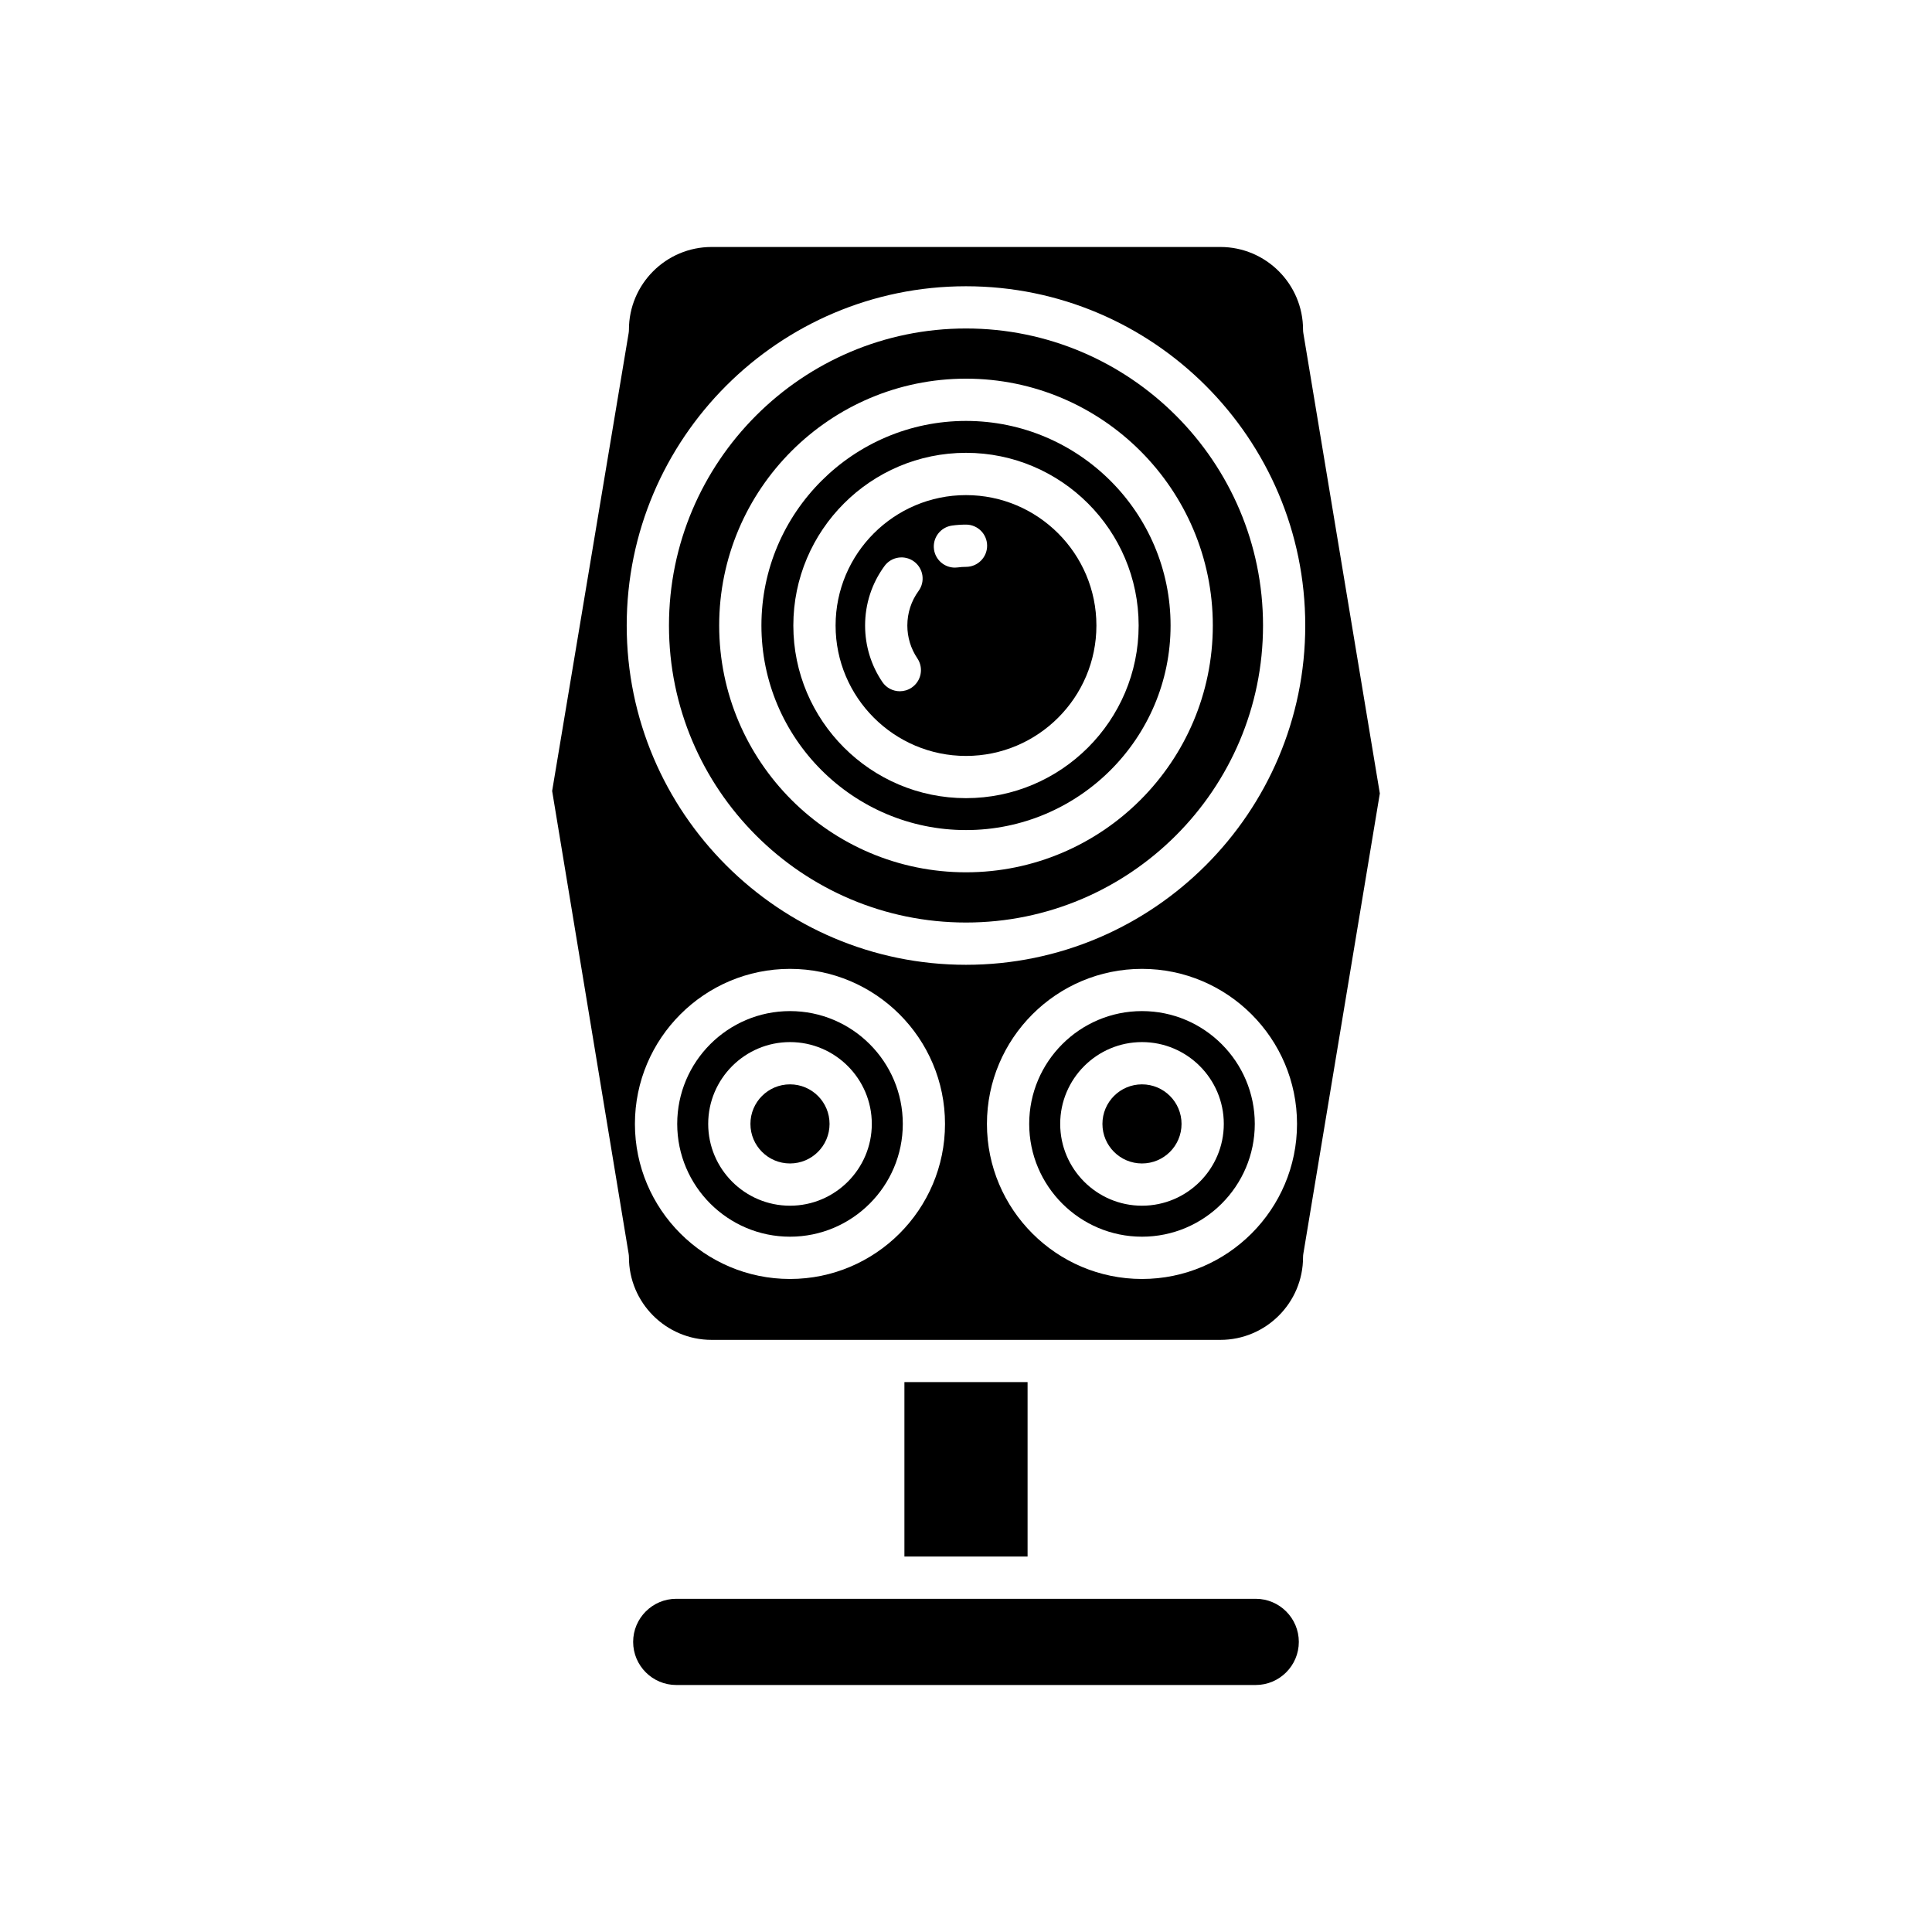
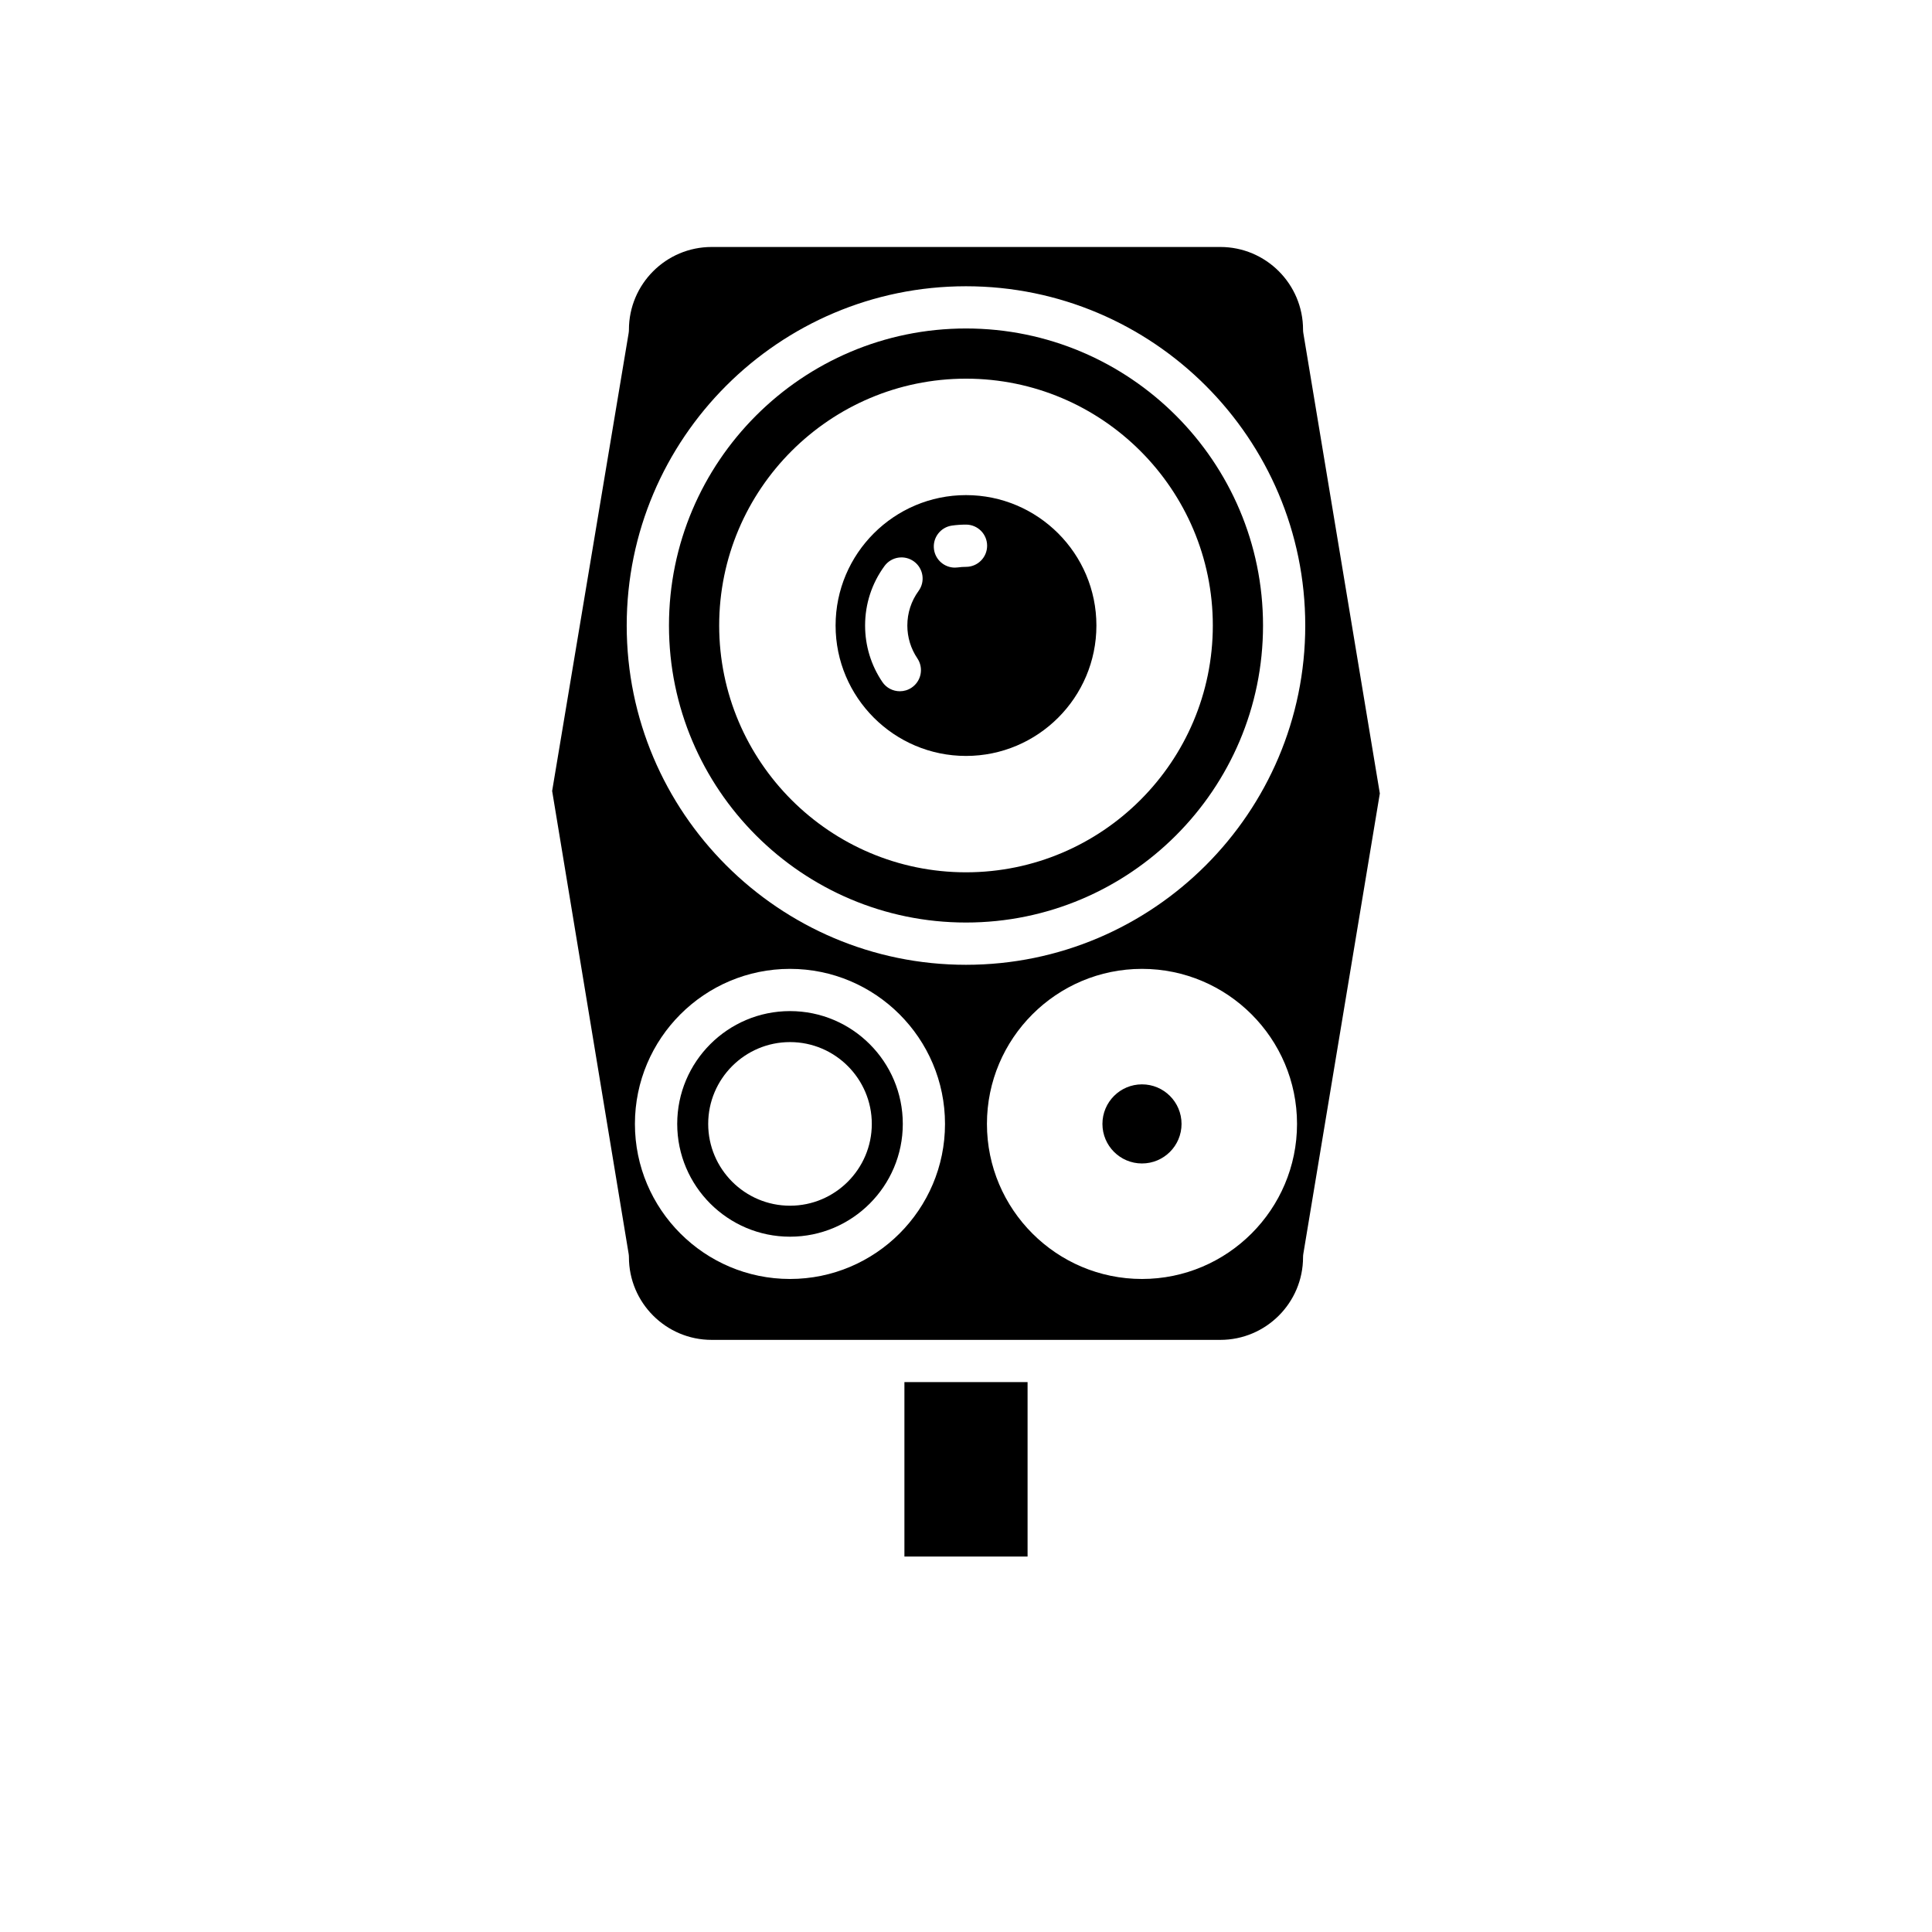
<svg xmlns="http://www.w3.org/2000/svg" fill="#000000" width="800px" height="800px" version="1.1" viewBox="144 144 512 512">
  <g>
-     <path d="m311.79 579.12c0 6.297 5.129 11.422 11.426 11.422h153.56c6.297 0 11.426-5.125 11.426-11.422s-5.129-11.422-11.426-11.422h-153.56c-6.297 0-11.426 5.125-11.426 11.422z" />
    <path d="m383.68 510.27h32.637v46.23h-32.637z" />
-     <path d="m446.64 411.95c-16.48 0-29.891 13.41-29.891 29.891 0 16.484 13.41 29.895 29.891 29.895s29.891-13.41 29.891-29.895c0-16.48-13.41-29.891-29.891-29.891zm0 51.574c-11.949 0-21.676-9.727-21.676-21.68s9.727-21.68 21.676-21.68c11.957 0 21.68 9.727 21.68 21.68s-9.723 21.68-21.68 21.68z" />
    <path d="m457.12 441.85c0 5.789-4.695 10.48-10.484 10.48s-10.48-4.691-10.48-10.48c0-5.789 4.691-10.484 10.48-10.484s10.484 4.695 10.484 10.484" />
-     <path d="m363.84 441.85c0 5.789-4.695 10.48-10.484 10.48-5.789 0-10.484-4.691-10.484-10.48 0-5.789 4.695-10.484 10.484-10.484 5.789 0 10.484 4.695 10.484 10.484" />
    <path d="m400 275.21c-19.059 0-34.559 15.504-34.559 34.559 0 19.059 15.504 34.562 34.559 34.562 19.059 0 34.559-15.504 34.559-34.562 0-19.055-15.504-34.559-34.559-34.559zm-12.902 43.246c1.734 2.562 1.062 6.039-1.504 7.773-0.957 0.648-2.051 0.961-3.125 0.961-1.797 0-3.566-0.863-4.641-2.465-2.992-4.422-4.57-9.594-4.57-14.957 0-5.707 1.77-11.152 5.129-15.75 1.816-2.496 5.312-3.047 7.816-1.227 2.496 1.824 3.051 5.324 1.223 7.824-1.945 2.668-2.973 5.836-2.973 9.152 0 3.121 0.918 6.125 2.644 8.688zm12.902-24.234c-0.738 0-1.465 0.055-2.18 0.152-0.258 0.035-0.508 0.051-0.762 0.051-2.754 0-5.16-2.035-5.543-4.84-0.414-3.062 1.727-5.887 4.793-6.305 1.207-0.168 2.438-0.254 3.691-0.254 3.094 0 5.598 2.508 5.598 5.598s-2.504 5.598-5.598 5.598z" />
    <path d="m353.36 411.95c-16.484 0-29.891 13.41-29.891 29.891 0 16.484 13.41 29.895 29.891 29.895s29.891-13.41 29.891-29.895c0.004-16.48-13.406-29.891-29.891-29.891zm0 51.574c-11.957 0-21.68-9.727-21.68-21.68s9.727-21.68 21.68-21.68c11.949 0 21.676 9.727 21.676 21.68s-9.727 21.68-21.676 21.68z" />
-     <path d="m400 255.55c-29.891 0-54.215 24.316-54.215 54.211s24.32 54.215 54.215 54.215c29.891 0 54.215-24.316 54.215-54.215-0.004-29.891-24.324-54.211-54.215-54.211zm0 99.969c-25.23 0-45.758-20.527-45.758-45.758 0-25.227 20.527-45.758 45.758-45.758 25.227 0 45.754 20.527 45.754 45.758s-20.527 45.758-45.754 45.758z" />
    <path d="m489.4 476.25 20.27-121.98-20.27-121.98c-0.051-0.305-0.078-0.613-0.078-0.918 0-12.086-9.828-21.918-21.914-21.918h-134.82c-12.086 0-21.914 9.832-21.914 21.918 0 0.309-0.027 0.617-0.078 0.922l-20.27 121.32 20.27 122.64c0.051 0.301 0.078 0.605 0.078 0.914 0 12.086 9.828 21.914 21.914 21.914h134.82c12.086 0 21.914-9.832 21.914-21.914 0-0.309 0.027-0.617 0.078-0.918zm-136.05 6.691c-22.652 0-41.09-18.434-41.09-41.09s18.434-41.09 41.09-41.09c22.652 0 41.086 18.43 41.086 41.09 0.004 22.656-18.43 41.09-41.086 41.09zm-43.266-173.17c0-49.578 40.332-89.91 89.91-89.91s89.91 40.332 89.91 89.91-40.332 89.91-89.91 89.91-89.91-40.336-89.91-89.91zm136.55 173.17c-22.652 0-41.086-18.434-41.086-41.09s18.434-41.09 41.086-41.09 41.09 18.43 41.09 41.09c-0.004 22.656-18.438 41.09-41.09 41.09z" />
    <path d="m400 231.05c-43.406 0-78.715 35.312-78.715 78.715 0 43.402 35.309 78.715 78.715 78.715s78.715-35.312 78.715-78.715c0-43.406-35.312-78.715-78.715-78.715zm0 144.12c-36.07 0-65.41-29.344-65.41-65.41s29.34-65.41 65.41-65.41 65.41 29.344 65.41 65.41c-0.004 36.07-29.344 65.41-65.41 65.41z" />
  </g>
</svg>